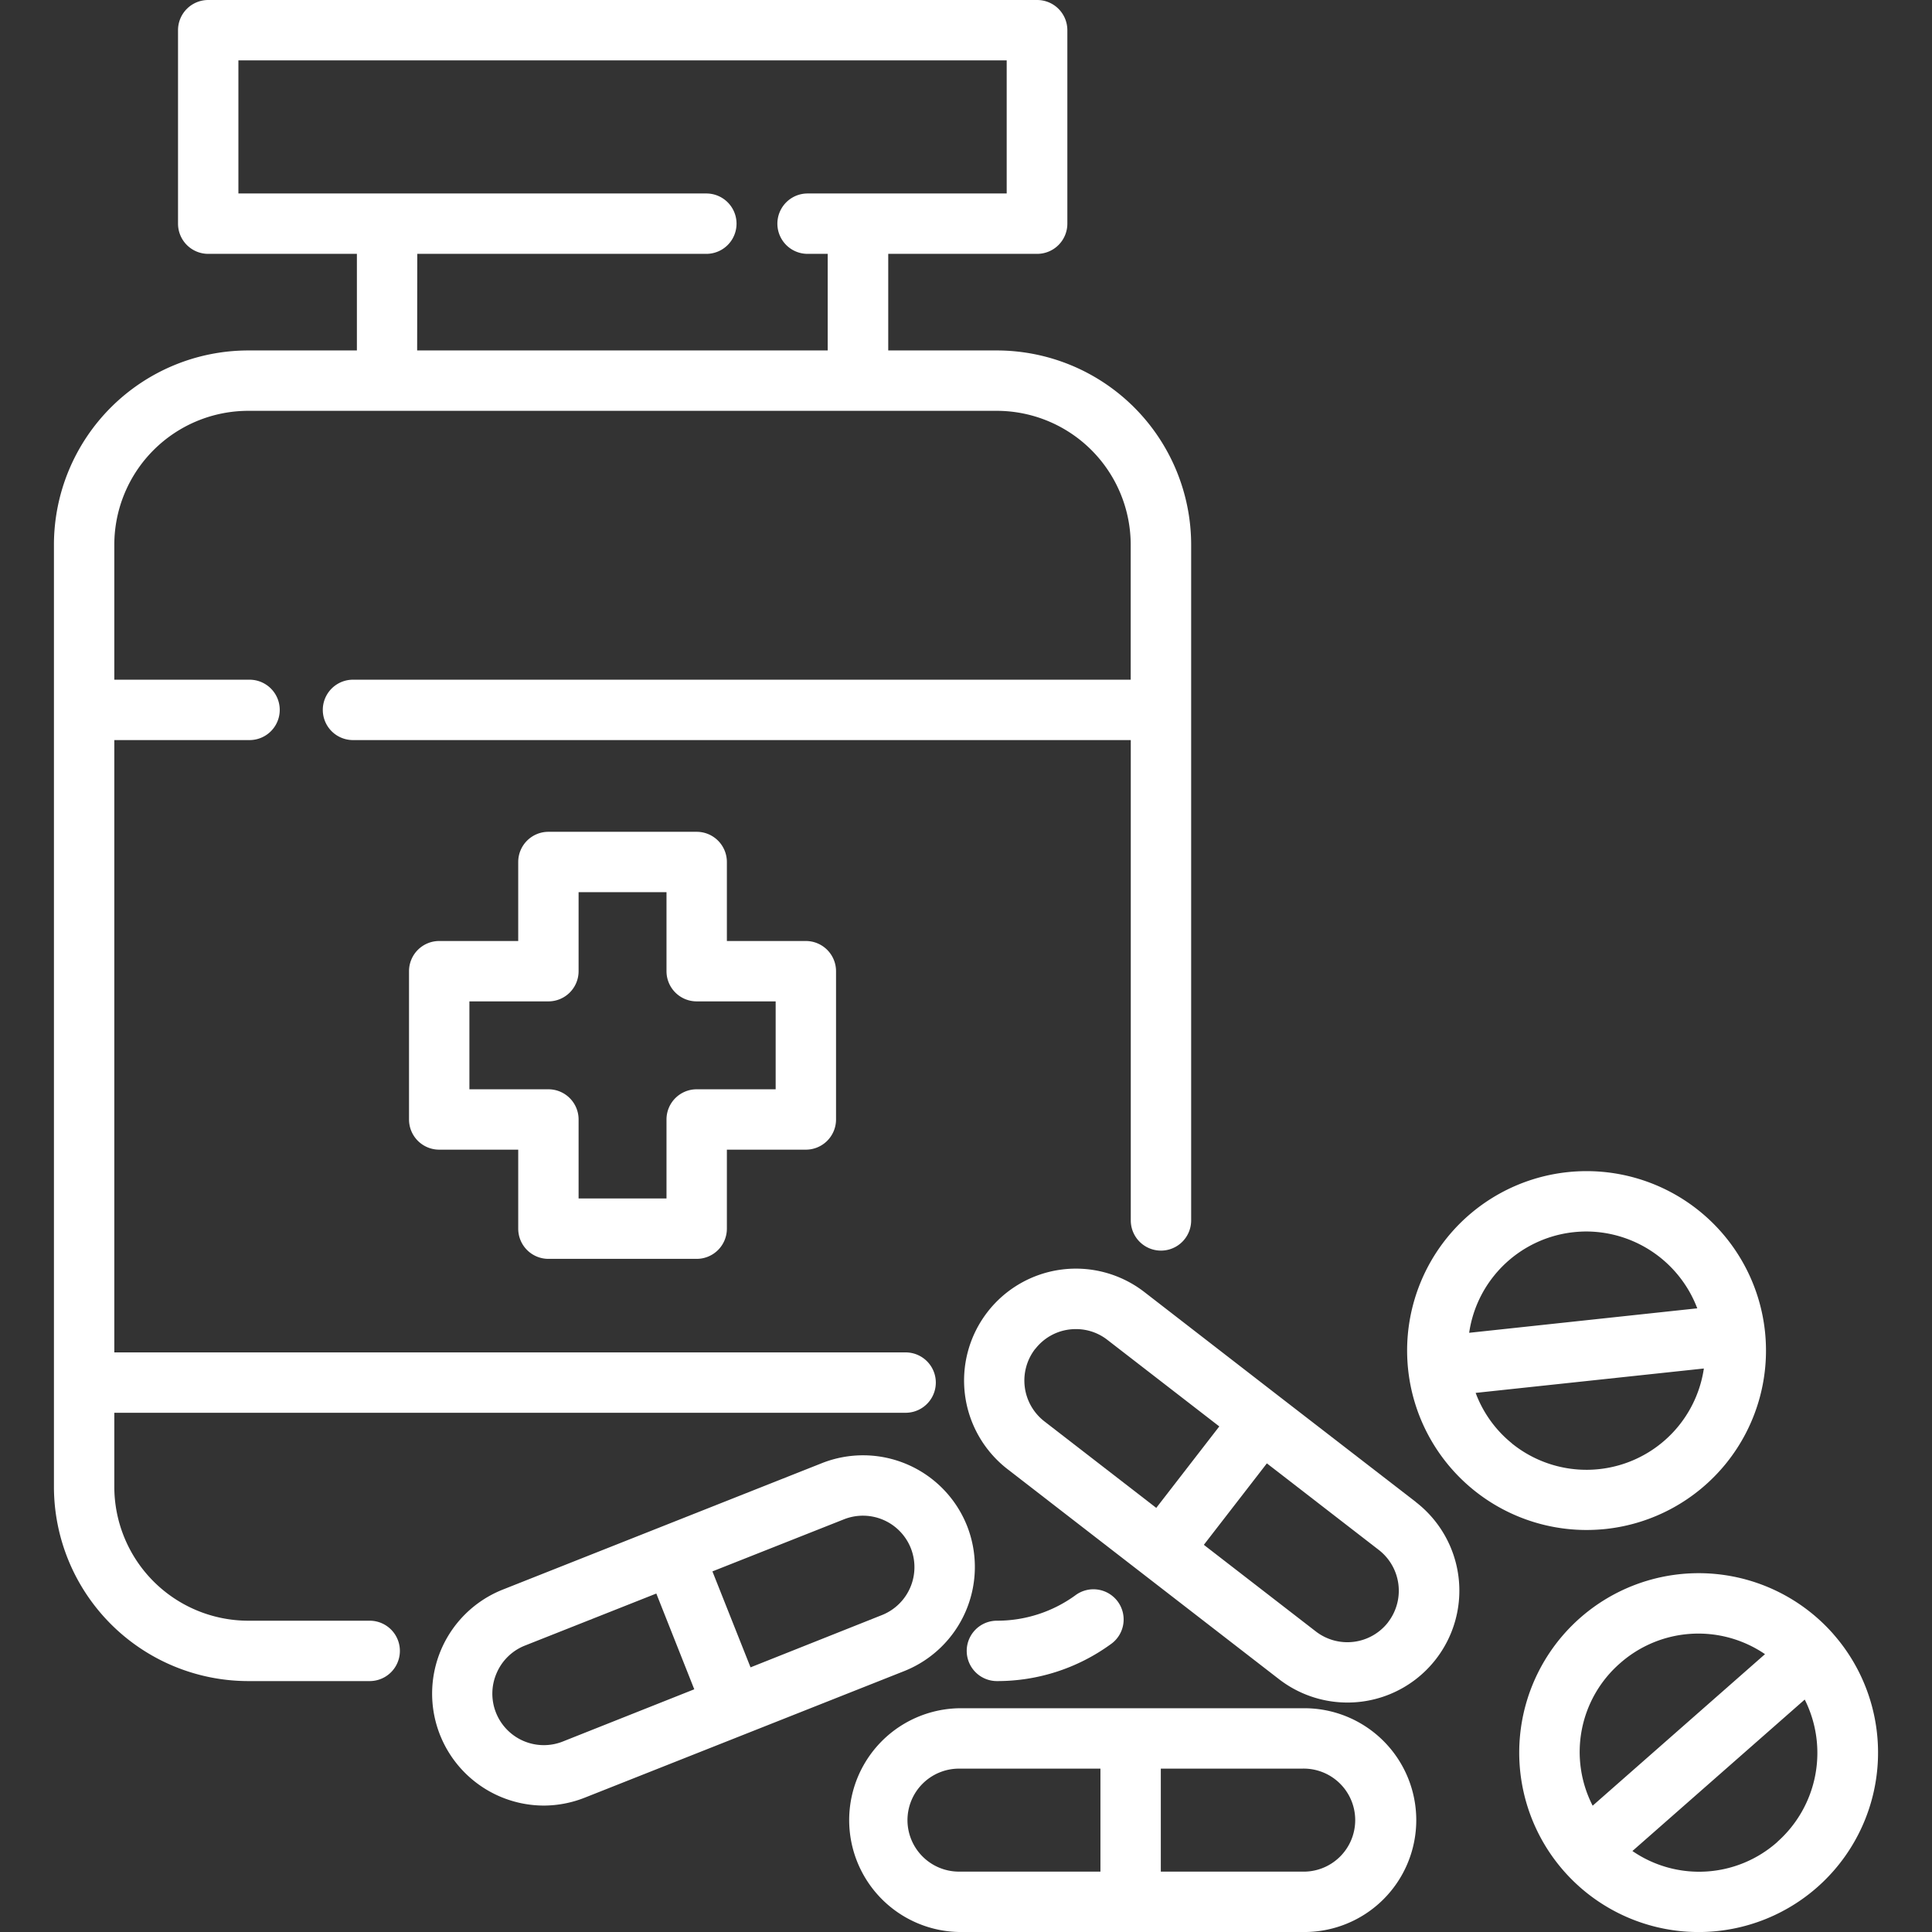
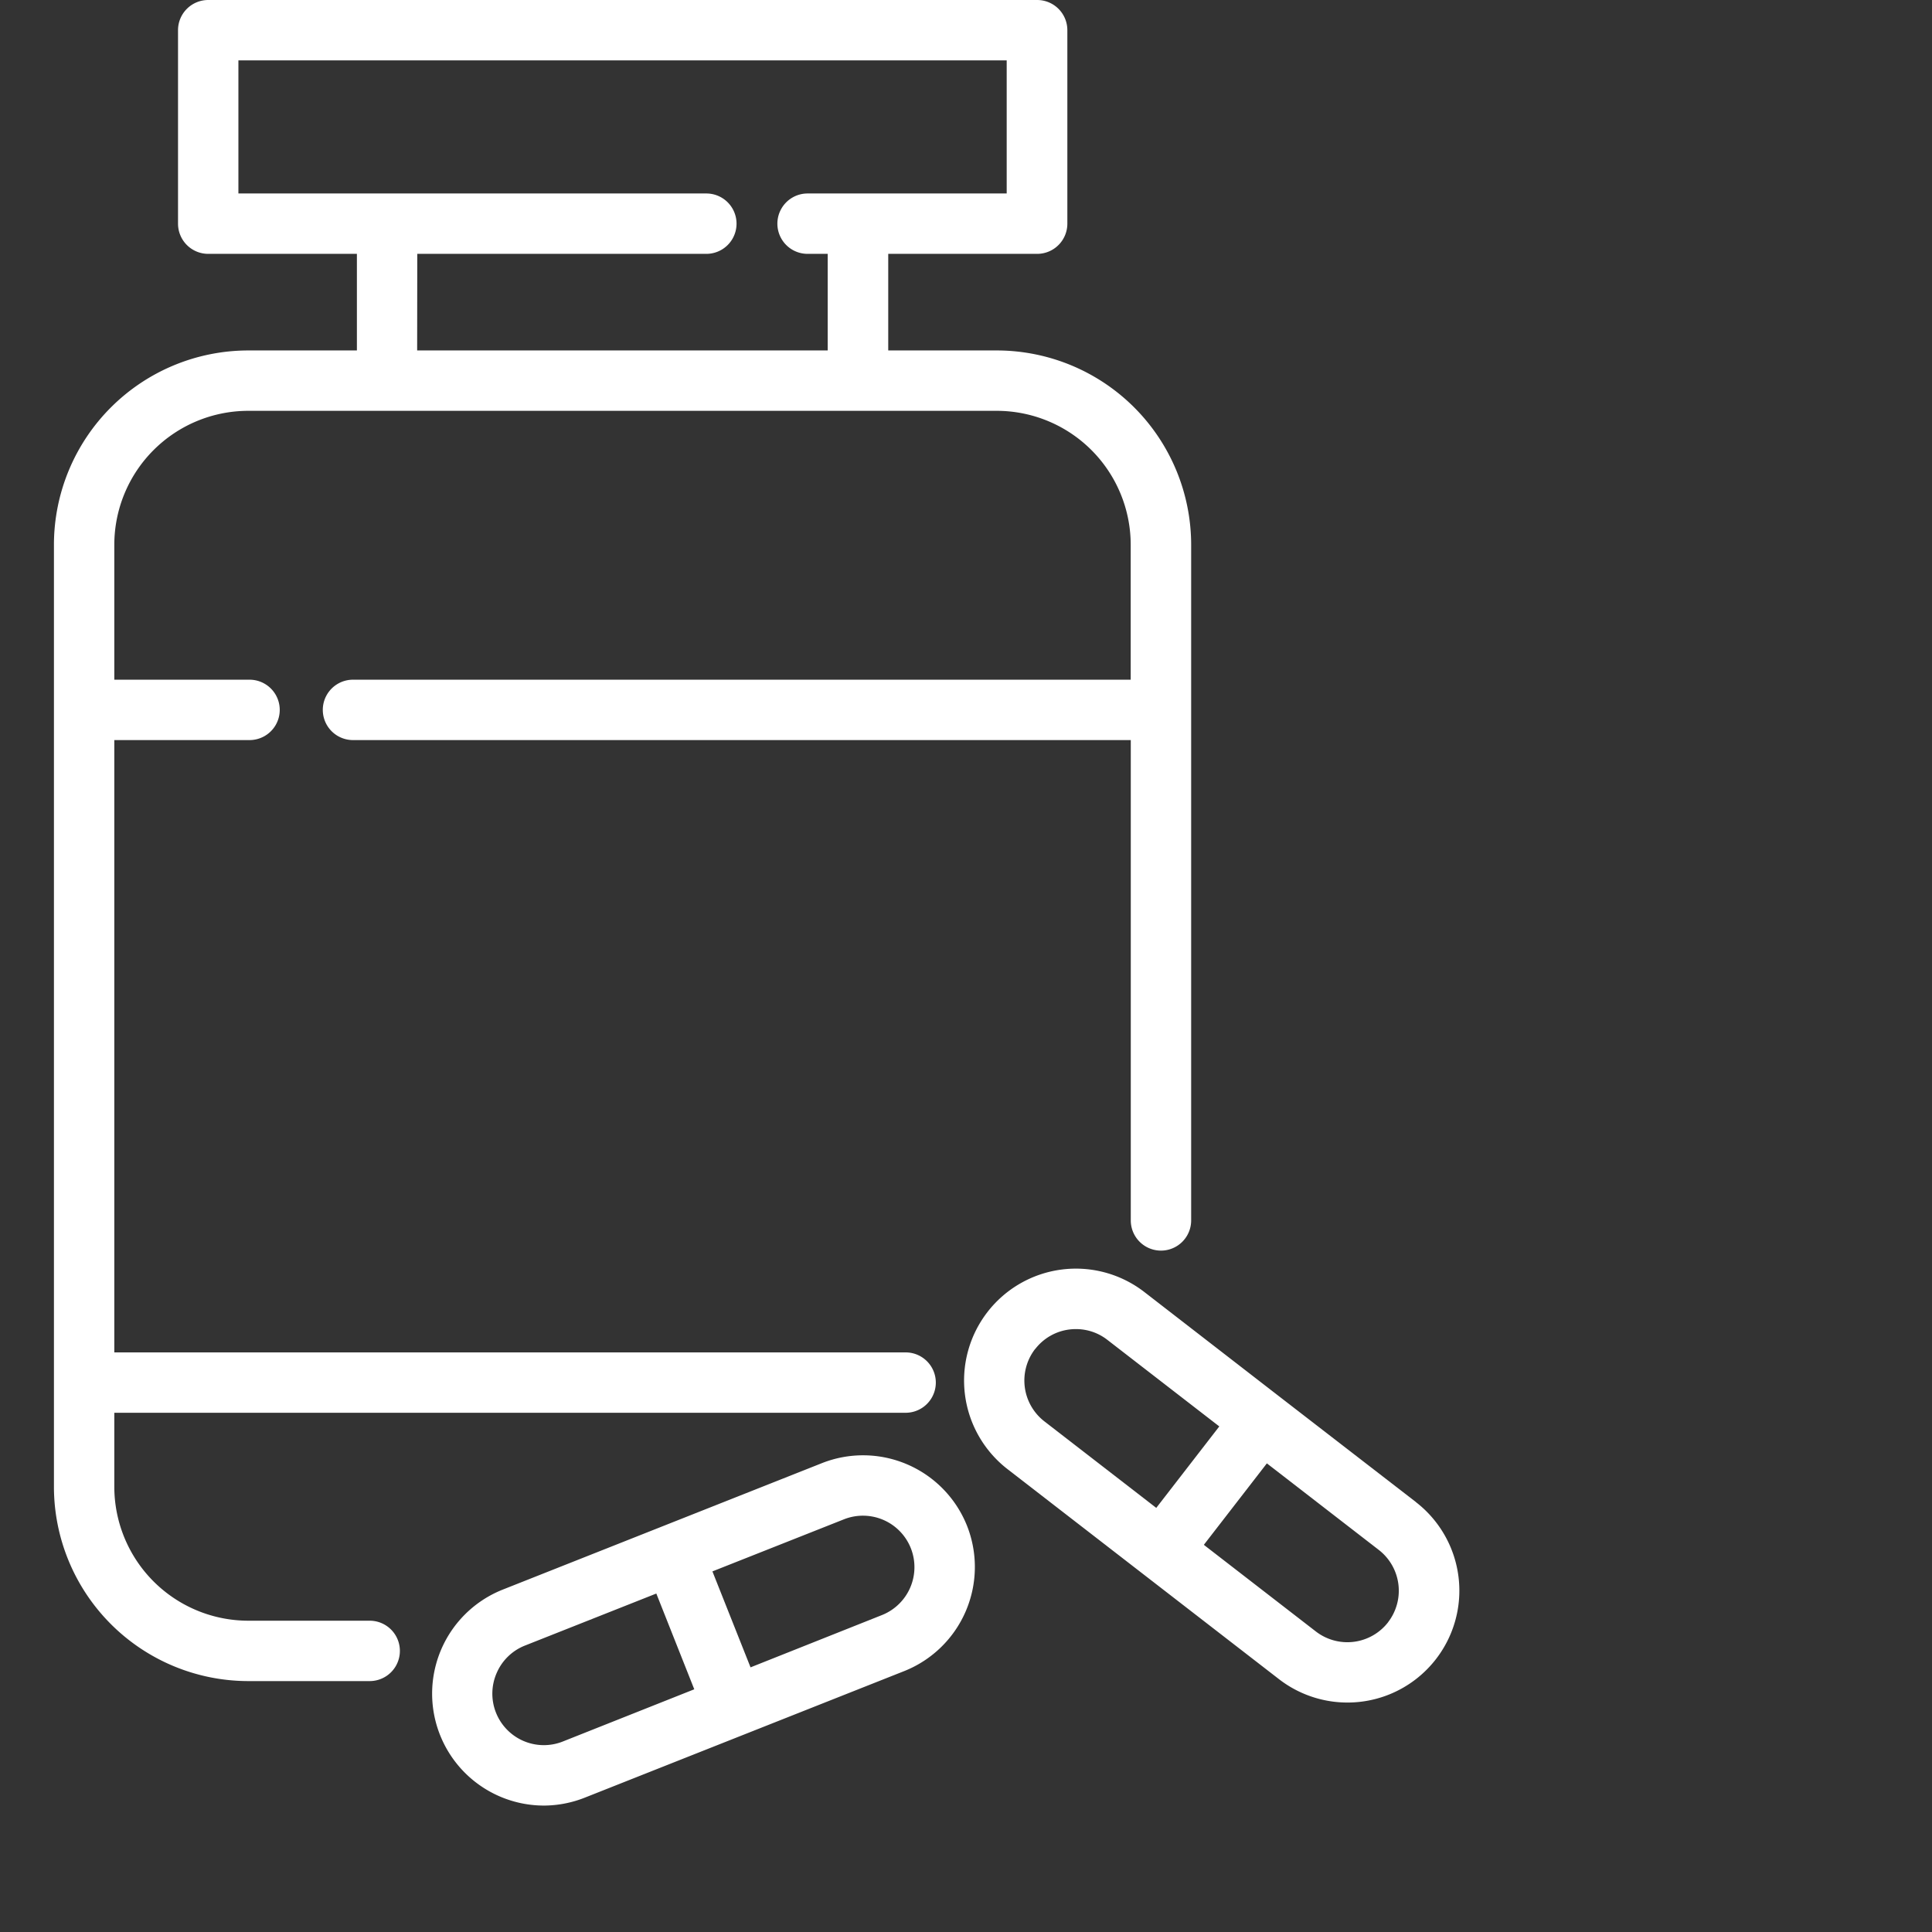
<svg xmlns="http://www.w3.org/2000/svg" id="outine" height="512" viewBox="0 0 48 48" width="512" fill="#ffffff">
  <rect x="0" y="0" width="48" height="48" fill="#333333" stroke="none" />
  <path d="m24.027 37.912a2.78 2.78 0 0 0 -3.608-1.56l-7.93 3.142a2.781 2.781 0 0 0 1.024 5.365 2.789 2.789 0 0 0 1.024-.2l7.93-3.142a2.784 2.784 0 0 0 1.56-3.605zm-10.043 5.355a1.279 1.279 0 0 1 -1.645-1.7 1.274 1.274 0 0 1 .7-.682l3.267-1.294.943 2.379zm7.93-3.142-3.267 1.3-.947-2.384 3.268-1.294a1.28 1.28 0 0 1 1.661.717 1.281 1.281 0 0 1 -.715 1.661z" />
  <path d="m35.177 37.317-3.377-2.609-3.369-2.608a2.778 2.778 0 0 0 -3.9.5 2.784 2.784 0 0 0 .5 3.9l6.746 5.219a2.78 2.78 0 1 0 3.4-4.4zm-9.458-3.8a1.269 1.269 0 0 1 .849-.486 1.3 1.3 0 0 1 .164-.01 1.265 1.265 0 0 1 .781.268l2.78 2.15-1.566 2.024-2.78-2.15a1.283 1.283 0 0 1 -.228-1.8zm8.77 6.785a1.281 1.281 0 0 1 -1.8.229l-2.78-2.15 1.566-2.024 2.78 2.15a1.282 1.282 0 0 1 .234 1.793z" />
-   <path d="m32.354 42.441h-8.529a2.78 2.78 0 0 0 0 5.559h8.529a2.78 2.78 0 1 0 0-5.559zm-9.808 2.78a1.281 1.281 0 0 1 1.279-1.28h3.515v2.559h-3.515a1.281 1.281 0 0 1 -1.279-1.279zm9.808 1.279h-3.514v-2.559h3.514a1.28 1.28 0 1 1 0 2.559z" />
-   <path d="m45.551 40.6a4.458 4.458 0 1 0 -3.635 7.392c.1.006.2.009.292.009a4.458 4.458 0 0 0 3.343-7.4zm-5.3.722a2.937 2.937 0 0 1 3.6-.225l-4.282 3.765a2.924 2.924 0 0 1 .682-3.54zm3.906 4.442a2.925 2.925 0 0 1 -3.6.224l4.281-3.763a2.954 2.954 0 0 1 -.683 3.538z" />
-   <path d="m39.894 37.987a4.458 4.458 0 1 0 -4.909-3.957 4.458 4.458 0 0 0 4.423 3.982 4.665 4.665 0 0 0 .486-.025zm-2.779-6.287a2.943 2.943 0 0 1 1.985-1.087 3.06 3.06 0 0 1 .317-.017 2.958 2.958 0 0 1 2.751 1.909l-5.667.608a2.929 2.929 0 0 1 .614-1.413zm.447 4.159a2.925 2.925 0 0 1 -.9-1.253l5.67-.606a2.948 2.948 0 0 1 -4.77 1.861z" />
-   <path d="m24.768 41.766a4.789 4.789 0 0 0 2.818-.909.75.75 0 1 0 -.877-1.216 3.306 3.306 0 0 1 -1.941.625.75.75 0 1 0 0 1.5z" />
  <path d="m9.185 40.266h-3.019a3.331 3.331 0 0 1 -3.326-3.327v-1.839h19.66a.75.75 0 1 0 0-1.5h-19.66v-15.213h3.36a.75.75 0 0 0 0-1.5h-3.36v-3.354a3.33 3.33 0 0 1 3.326-3.326h18.6a3.33 3.33 0 0 1 3.326 3.326v3.354h-19.322a.75.75 0 0 0 0 1.5h19.324v11.934a.75.75 0 1 0 1.5 0v-16.788a4.832 4.832 0 0 0 -4.826-4.826h-2.7v-2.4h3.7a.75.75 0 0 0 .75-.75v-4.807a.75.75 0 0 0 -.75-.75h-20.595a.75.75 0 0 0 -.75.75v4.807a.75.75 0 0 0 .75.75h3.694v2.4h-2.7a4.832 4.832 0 0 0 -4.827 4.826v23.406a4.832 4.832 0 0 0 4.826 4.827h3.019a.75.75 0 1 0 0-1.5zm1.182-33.959h7.182a.75.75 0 0 0 0-1.5h-11.626v-3.307h19.088v3.307h-4.947a.75.75 0 0 0 0 1.5h.5v2.4h-10.2z" />
-   <path d="m17.309 31.276h-3.684a.75.75 0 0 1 -.75-.75v-1.963h-1.963a.75.75 0 0 1 -.75-.75v-3.684a.75.75 0 0 1 .75-.75h1.963v-1.963a.75.75 0 0 1 .75-.75h3.684a.75.75 0 0 1 .75.75v1.963h1.962a.75.75 0 0 1 .75.75v3.684a.75.75 0 0 1 -.75.75h-1.962v1.963a.75.75 0 0 1 -.75.75zm-2.934-1.5h2.184v-1.963a.75.75 0 0 1 .75-.75h1.962v-2.184h-1.962a.75.75 0 0 1 -.75-.75v-1.963h-2.184v1.963a.75.75 0 0 1 -.75.75h-1.963v2.184h1.963a.75.75 0 0 1 .75.75z" />
</svg>